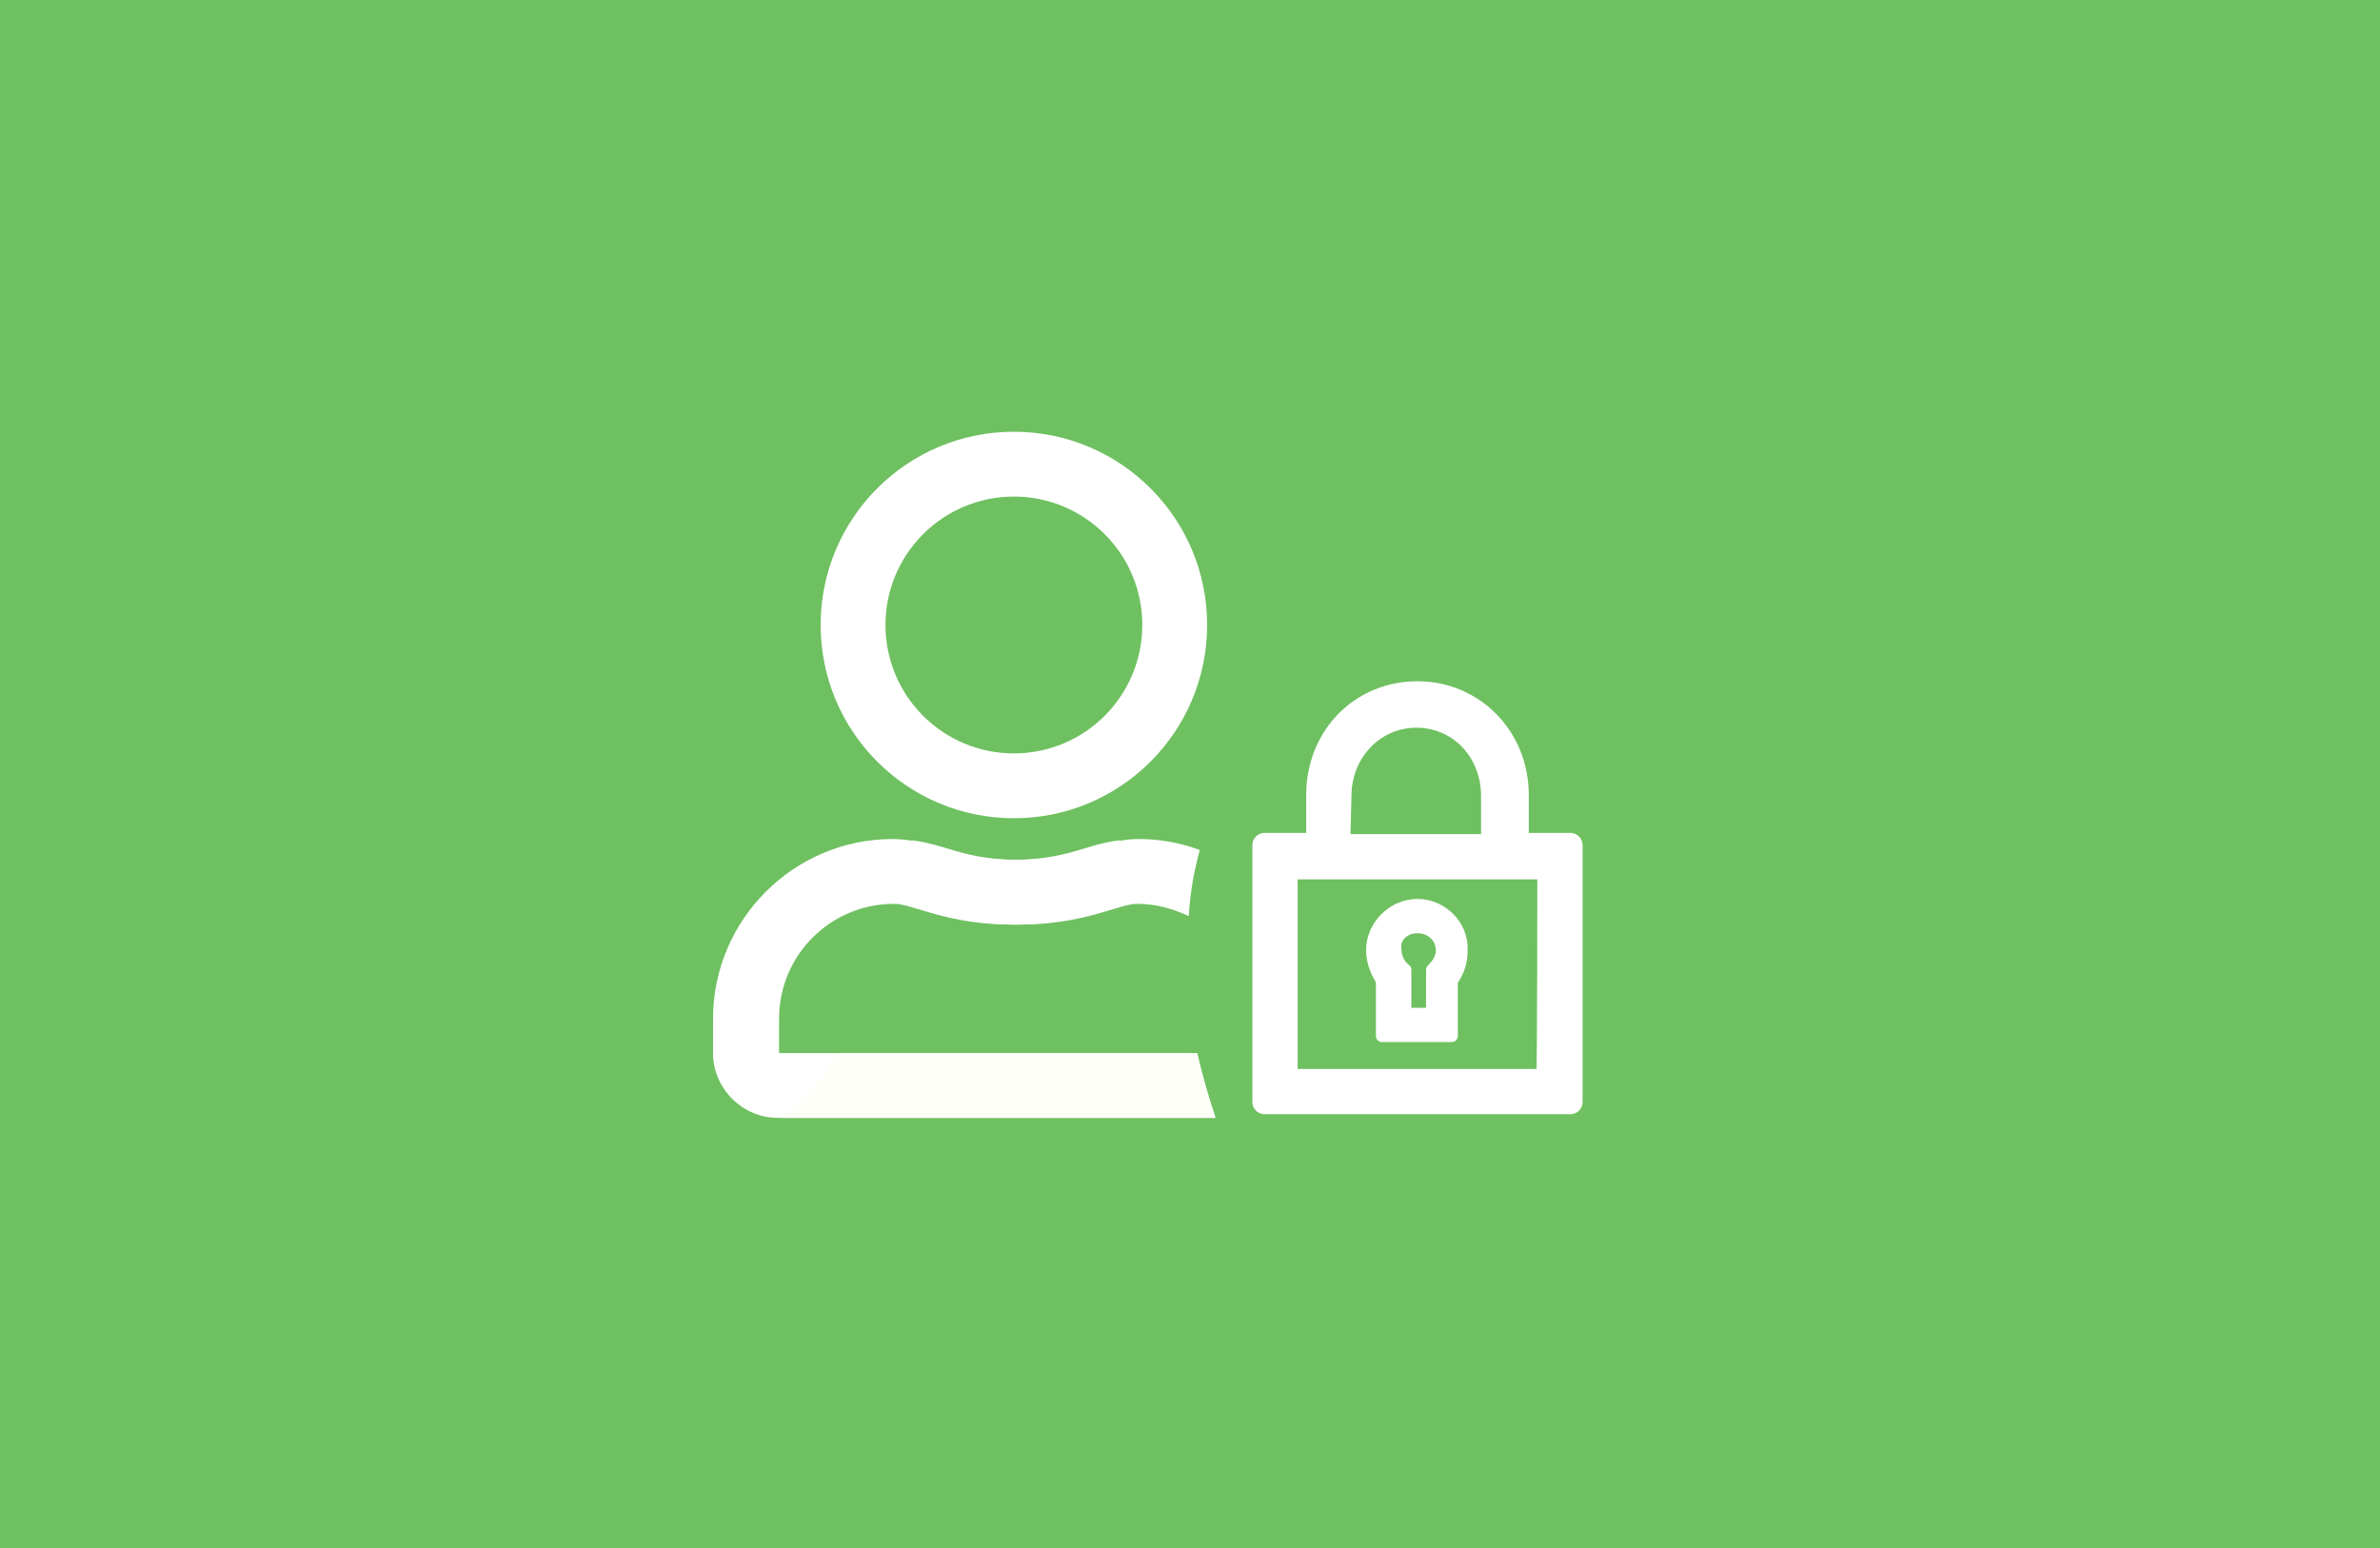
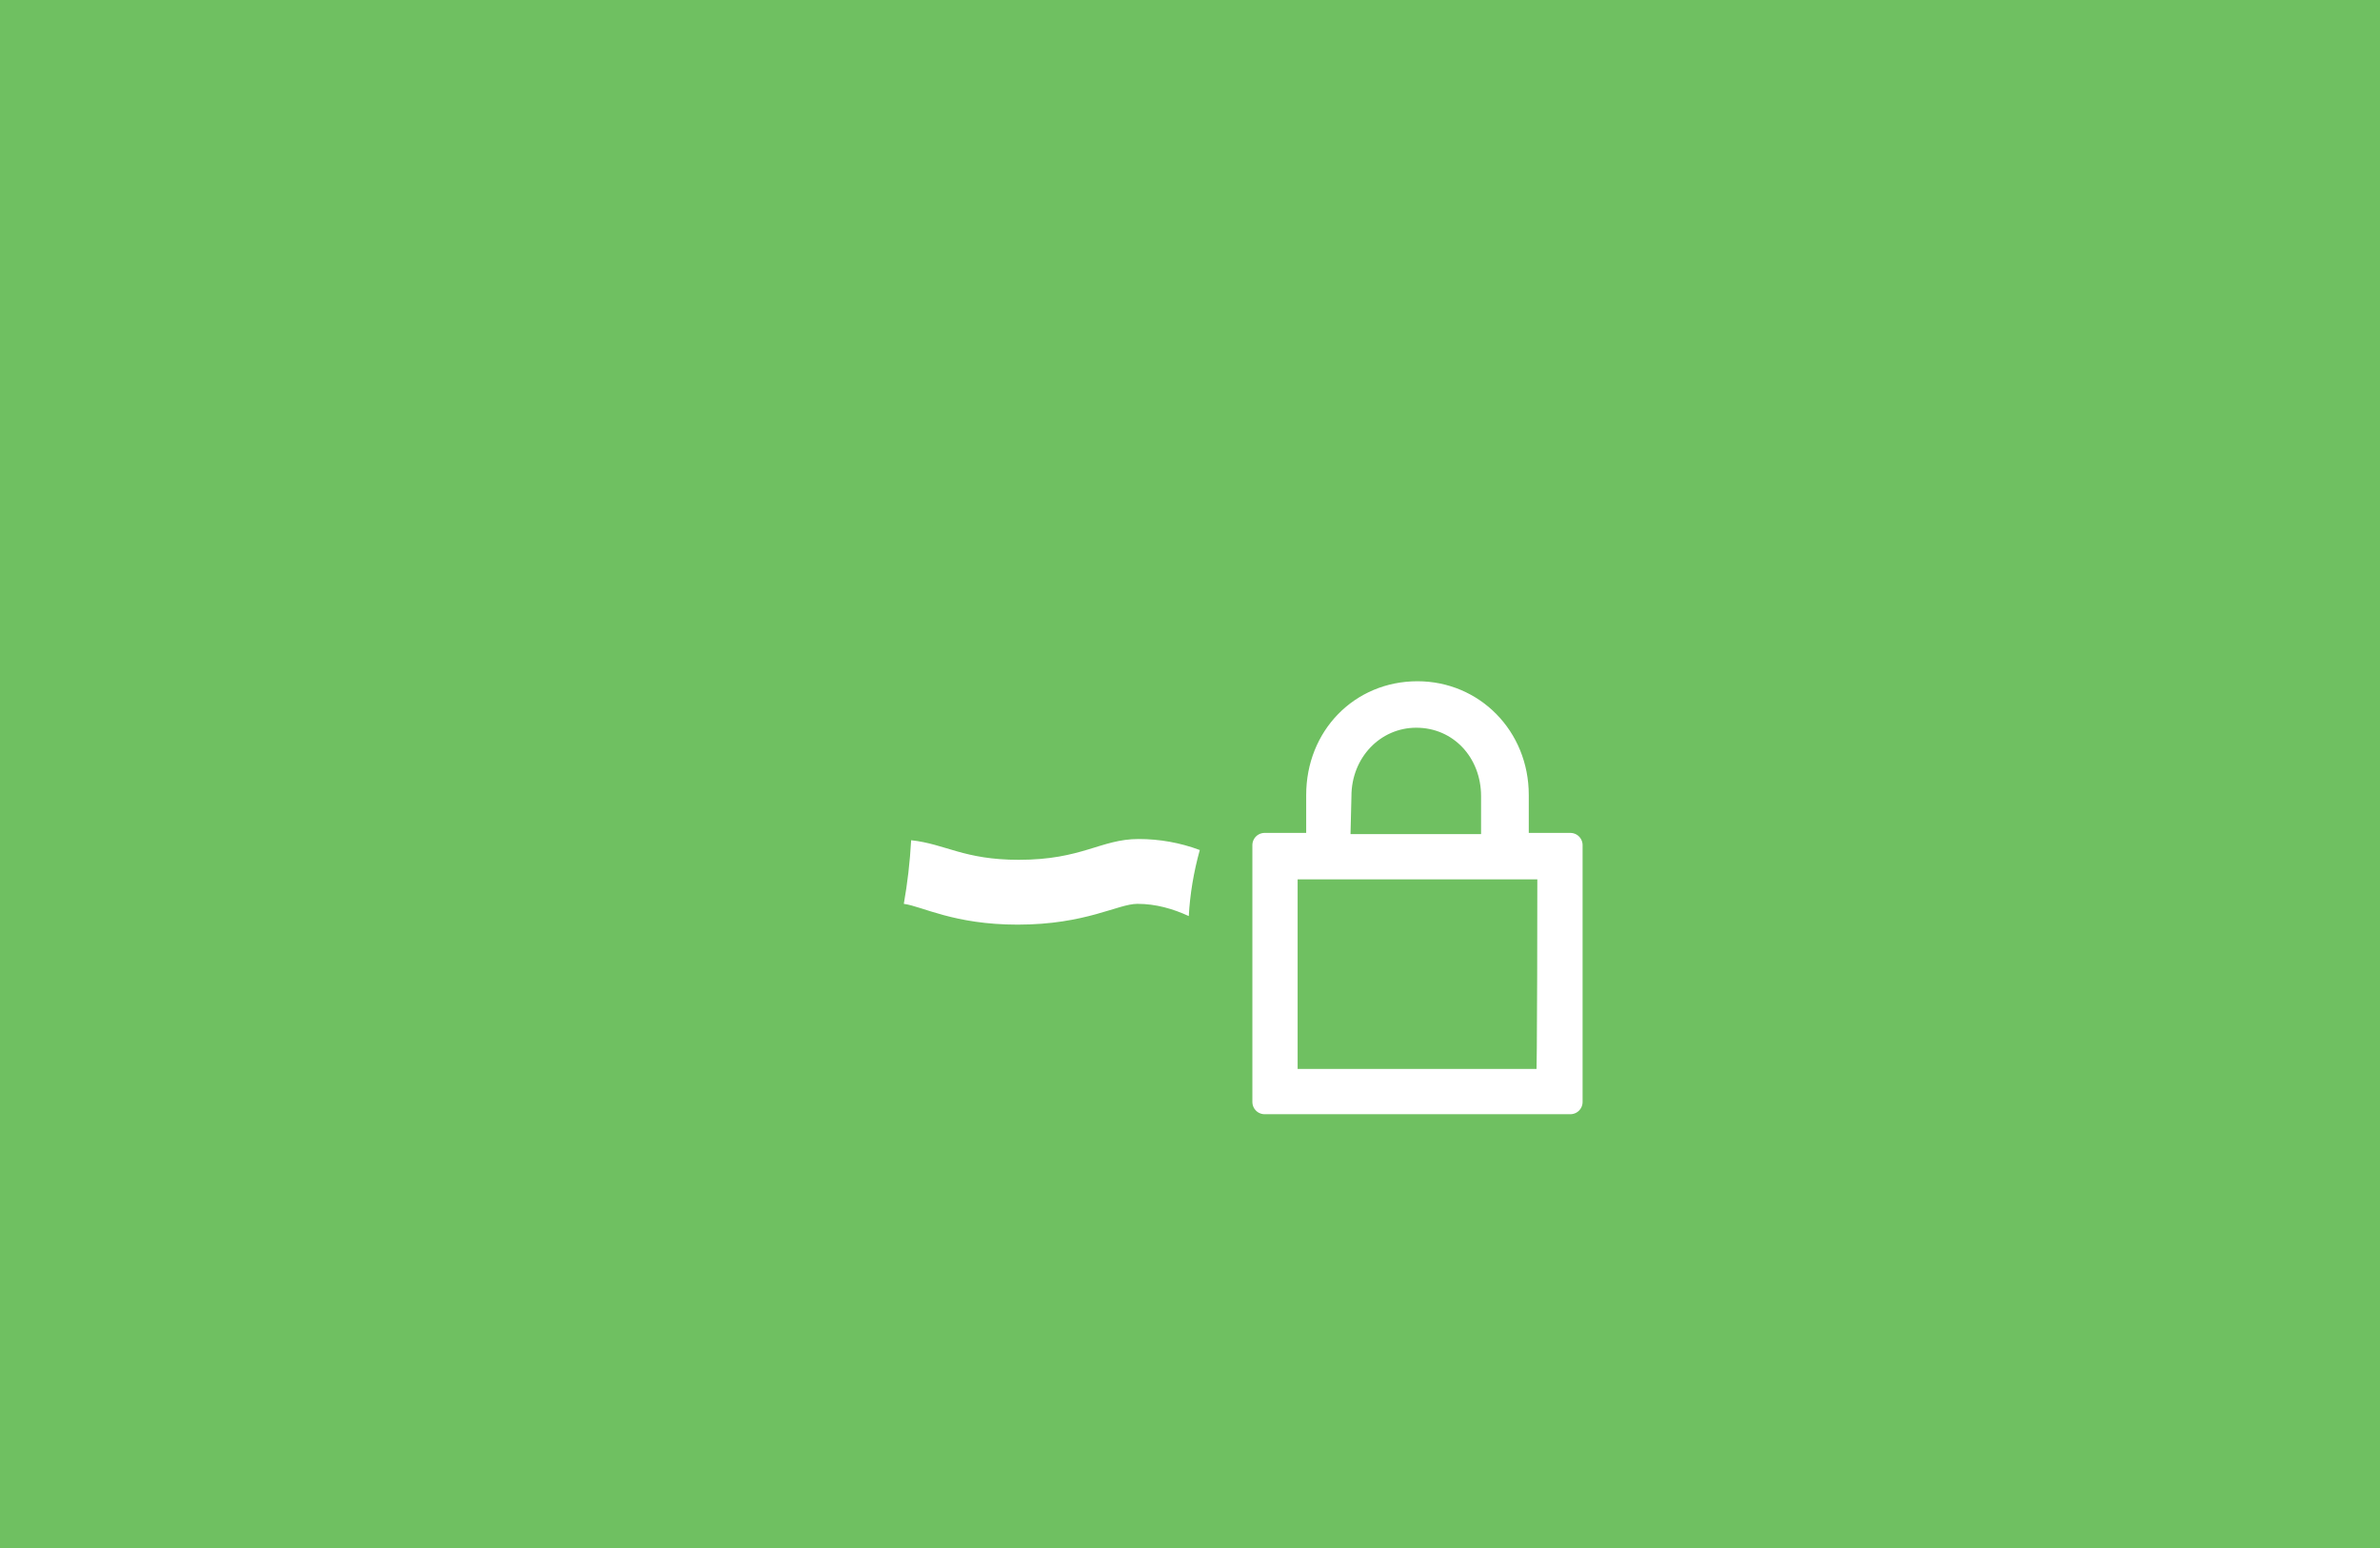
<svg xmlns="http://www.w3.org/2000/svg" xmlns:xlink="http://www.w3.org/1999/xlink" version="1.1" id="Ebene_1" x="0px" y="0px" viewBox="0 0 194.6 126.6" style="enable-background:new 0 0 194.6 126.6;" xml:space="preserve">
  <rect x="0" y="0" width="194.6" height="126.6" fill="#333333" stroke="none" />
  <style type="text/css">
	.st0{fill:#6FC061;}
	.st1{clip-path:url(#SVGID_00000054955215436706604130000010564621909785768343_);}
	.st2{clip-path:url(#SVGID_00000111871122634080876240000011849623831696539278_);}
	.st3{clip-path:url(#SVGID_00000137835194872785295110000002481826518987479428_);}
	.st4{fill:#FFFFFF;}
	.st5{fill:#FFFFFA;}
	.st6{fill:#FFFFFF;stroke:#FFFFFF;stroke-width:2;stroke-linecap:round;stroke-linejoin:round;stroke-miterlimit:10;}
	.st7{fill:#FFFFFF;stroke:#FFFFFF;stroke-linecap:round;stroke-linejoin:round;stroke-miterlimit:10;}
</style>
  <symbol id="Genindlæs">
</symbol>
-   <rect x="62.6" y="37.4" class="st0" width="66.2" height="39.8" />
  <g>
    <g>
      <g>
        <g>
          <defs>
            <path id="SVGID_1_" d="M16403.4-16346.5L16403.4-16346.5L16403.4-16346.5z" />
          </defs>
          <clipPath id="SVGID_00000157268680368469578880000013058949718221911714_">
            <use xlink:href="#SVGID_1_" style="overflow:visible;" />
          </clipPath>
          <g style="clip-path:url(#SVGID_00000157268680368469578880000013058949718221911714_);">
            <g>
              <g>
                <g>
                  <defs>
                    <path id="SVGID_00000127007075832128038600000003150142441881627780_" d="M41055-56561.1L41055-56561.1L41055-56561.1z" />
                  </defs>
                  <clipPath id="SVGID_00000121247234482405605190000007665130784553836706_">
                    <use xlink:href="#SVGID_00000127007075832128038600000003150142441881627780_" style="overflow:visible;" />
                  </clipPath>
                  <g style="clip-path:url(#SVGID_00000121247234482405605190000007665130784553836706_);">
                    <g>
                      <g>
                        <defs>
                          <path id="SVGID_00000093137010059258684370000005018974116867784124_" d="M16680.5-15961.6L16680.5-15961.6              L16680.5-15961.6z" />
                        </defs>
                        <clipPath id="SVGID_00000089576545442245605820000010092456308054549903_">
                          <use xlink:href="#SVGID_00000093137010059258684370000005018974116867784124_" style="overflow:visible;" />
                        </clipPath>
                        <g style="clip-path:url(#SVGID_00000089576545442245605820000010092456308054549903_);">
                          <g>
                            <defs>
                              <polygon id="SVGID_00000097466713285216964490000004768947781403153575_" points="41055,-56561.1 41055,-56561.1                 41055,-56561.1               " />
                            </defs>
                            <clipPath id="SVGID_00000052085662481094208110000015710529175322522537_">
                              <use xlink:href="#SVGID_00000097466713285216964490000004768947781403153575_" style="overflow:visible;" />
                            </clipPath>
                            <g style="clip-path:url(#SVGID_00000052085662481094208110000015710529175322522537_);">
                              <use xlink:href="#Genindlæs" width="-32766" height="-32766" id="XMLID_00000078750246632993998890000005064129990974006144_" x="16383" y="16383" transform="matrix(1 0 0 -1 297.5 421.39)" style="overflow:visible;" />
                            </g>
                          </g>
                        </g>
                      </g>
                    </g>
                  </g>
                </g>
              </g>
            </g>
          </g>
        </g>
      </g>
    </g>
  </g>
  <rect y="0" class="st0" width="194.6" height="126.6" />
  <g>
    <g>
-       <path class="st4" d="M98.1,87.1c-0.3-0.3-0.5-0.7-0.8-1H63.7v-2.8c0-5.2,4.2-9.4,9.4-9.4c1.6,0,4.2,1.7,9.8,1.7    c5.2,0,7.8-1.5,9.3-1.7c-0.3-1.7-0.5-3.4-0.6-5.2c-2.8,0.3-4.3,1.6-8.8,1.6c-5.2,0-6.7-1.7-9.8-1.7c-8.1,0-14.7,6.6-14.7,14.7v2.8    c0,2.9,2.4,5.3,5.3,5.3h35.8C98.9,89.9,98.5,88.5,98.1,87.1z" />
-       <circle class="st4" cx="82.9" cy="51.1" r="15.8" />
      <circle class="st0" cx="82.9" cy="51.1" r="10.5" />
      <path class="st4" d="M98.1,69.5c-1.6-0.6-3.3-0.9-5-0.9c-3.1,0-4.6,1.7-9.8,1.7c-4.5,0-6-1.3-8.8-1.6c-0.1,1.8-0.3,3.5-0.6,5.2    c1.5,0.2,4.1,1.7,9.3,1.7c5.6,0,8.2-1.7,9.8-1.7c1.5,0,2.9,0.4,4.2,1C97.3,73.1,97.6,71.3,98.1,69.5z" />
-       <path class="st5" d="M97.9,86.1H68.6c-1.4,2-3,3.8-4.7,5.3h35.4C98.8,89.6,98.3,87.9,97.9,86.1z" />
    </g>
    <g>
      <path class="st6" d="M124,69.1V65c0-4.7-3.6-8.3-8.1-8.3c-4.6,0-8.1,3.6-8.1,8.3v4.1h-4.4v21h25v-21H124z M109.5,65.1    c0-3.7,2.8-6.6,6.3-6.6c3.6,0,6.3,2.9,6.3,6.6v4.1h-12.7L109.5,65.1L109.5,65.1z M126.6,88.4h-21.5V70.9h2.7h1.8h17.1    C126.7,70.9,126.7,88.4,126.6,88.4z" />
-       <path class="st7" d="M115.9,75.8c1.1,0,2,0.8,2,1.9c0,0.7-0.4,1.2-0.8,1.6v3.6h-2.2v-3.6c-0.4-0.3-0.8-0.9-0.8-1.6    C113.9,76.6,114.8,75.8,115.9,75.8 M115.9,74c-2,0-3.7,1.7-3.7,3.7c0,1,0.4,1.8,0.8,2.5v2.4v2.1h1.9h1.9h1.9v-2.1v-2.4    c0.5-0.7,0.8-1.5,0.8-2.5C119.6,75.7,117.9,74,115.9,74L115.9,74z" />
    </g>
  </g>
</svg>